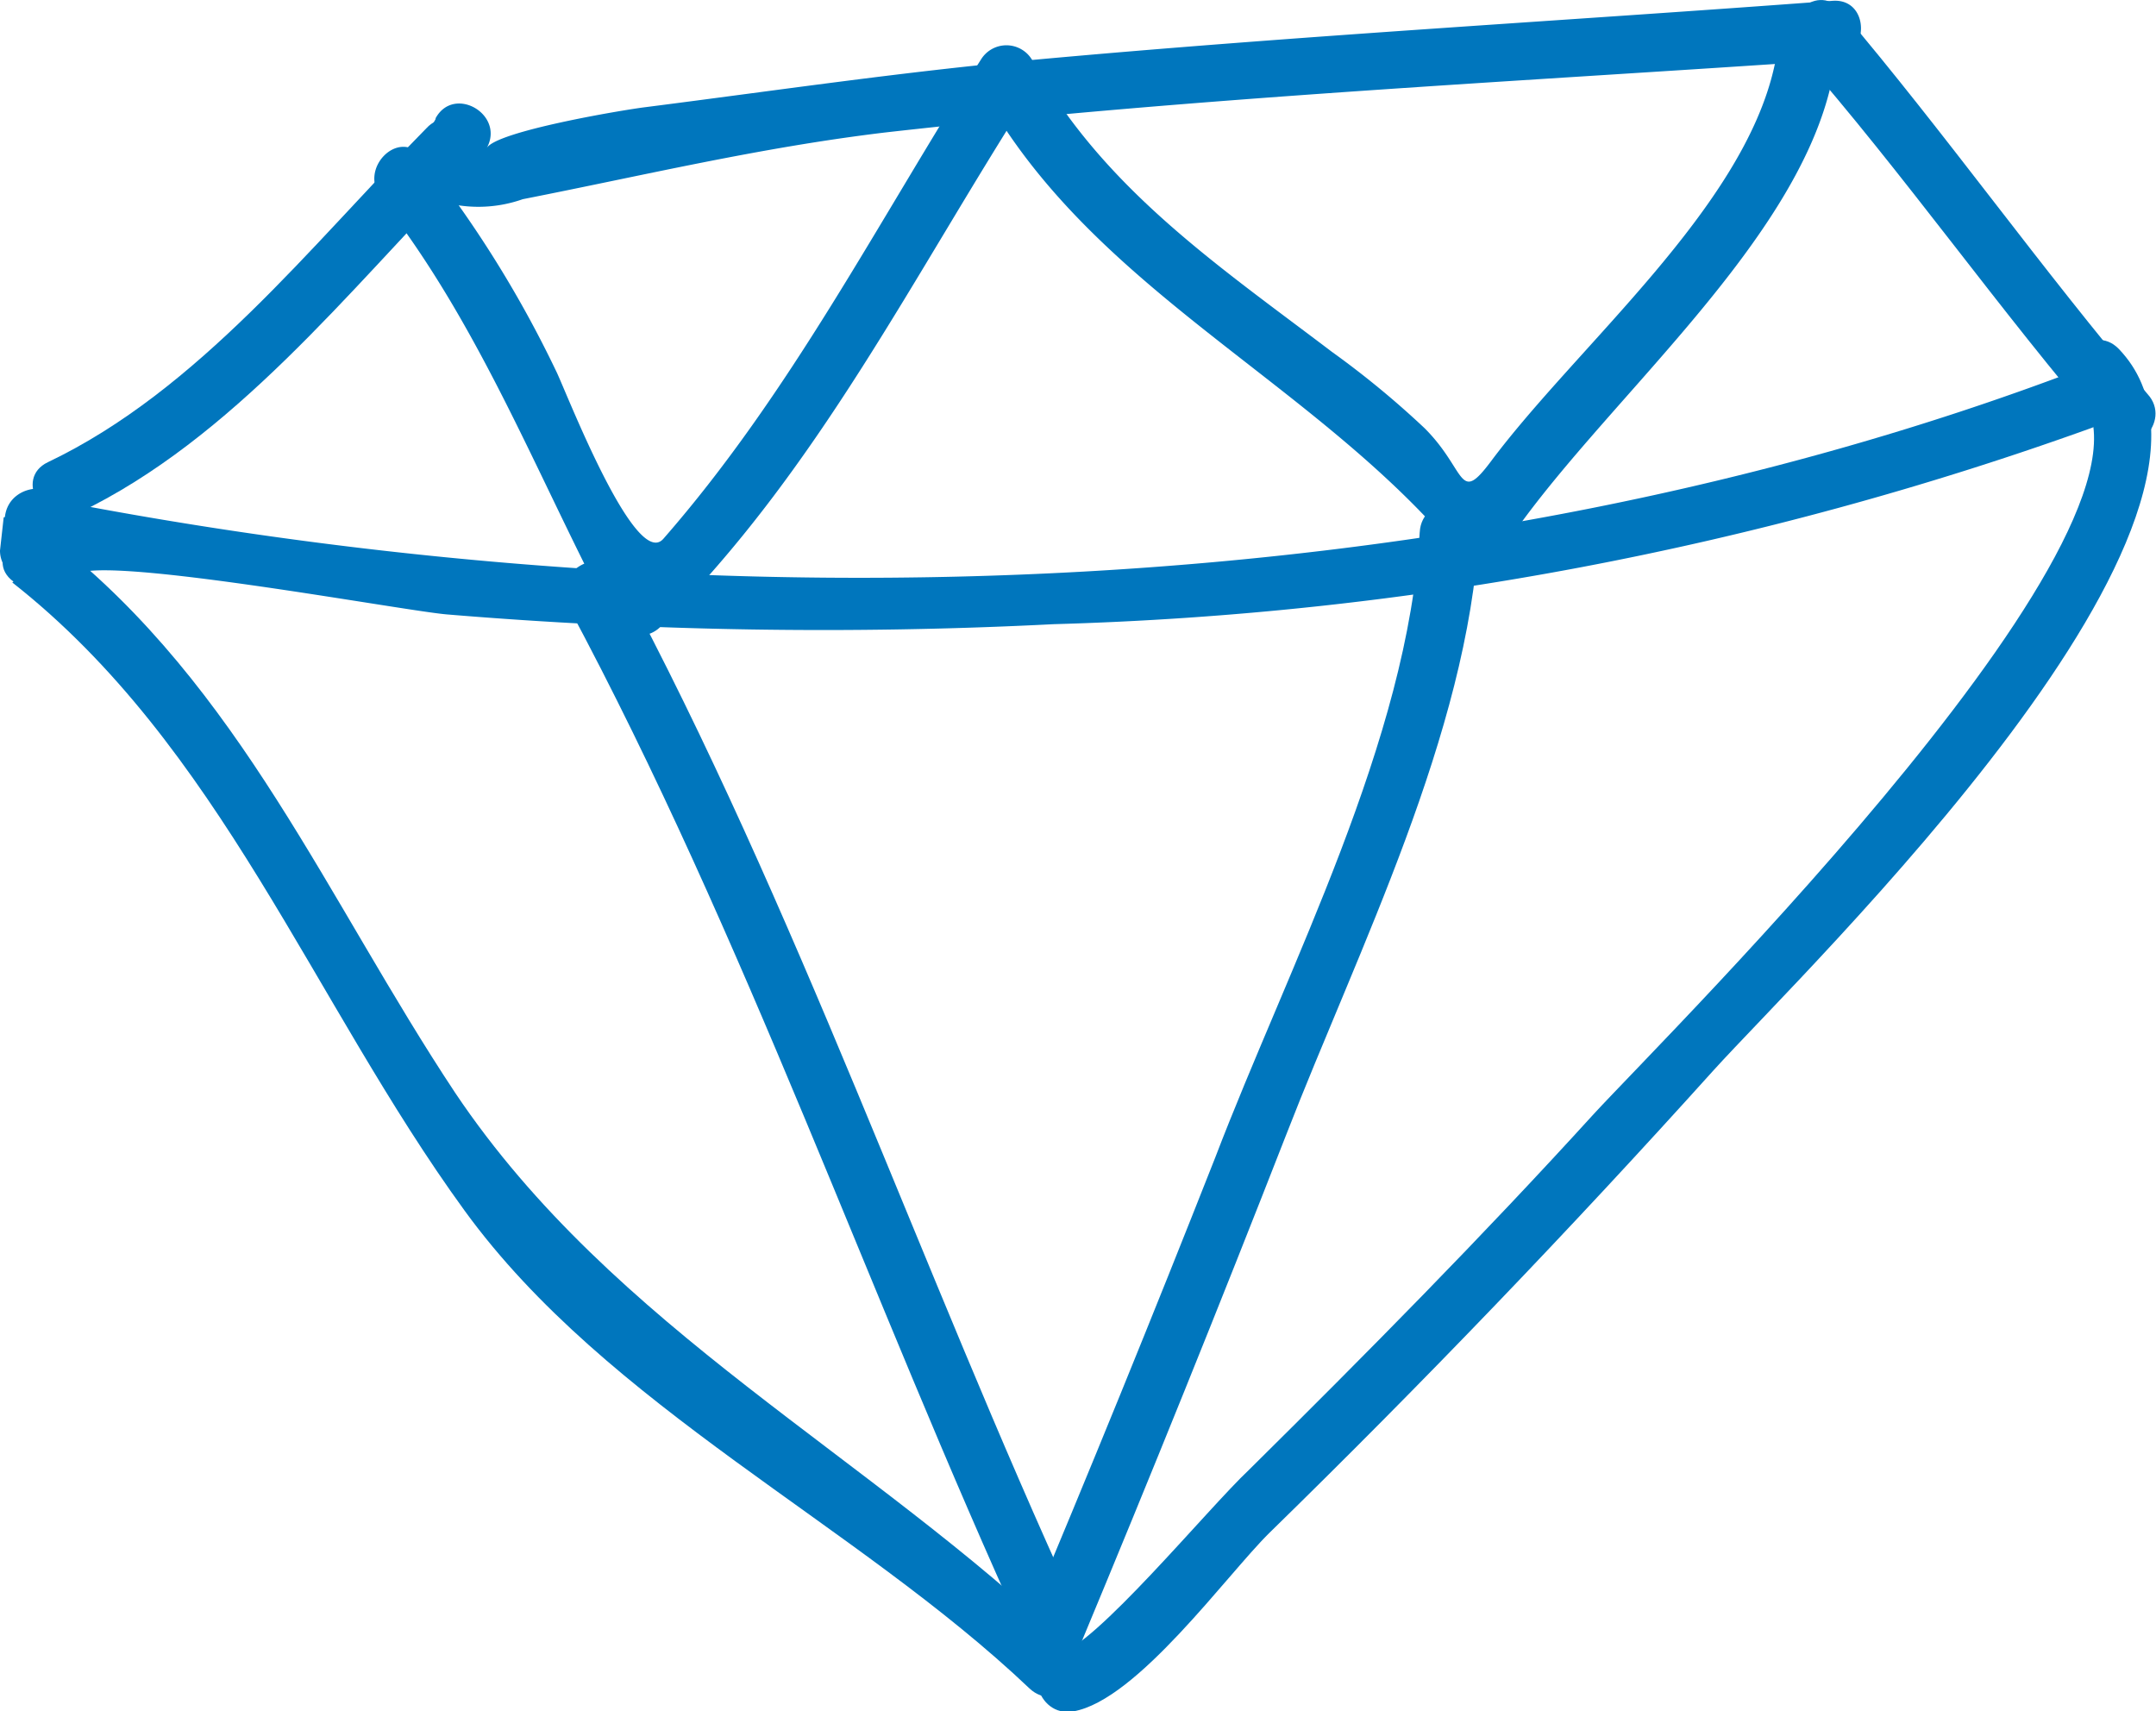
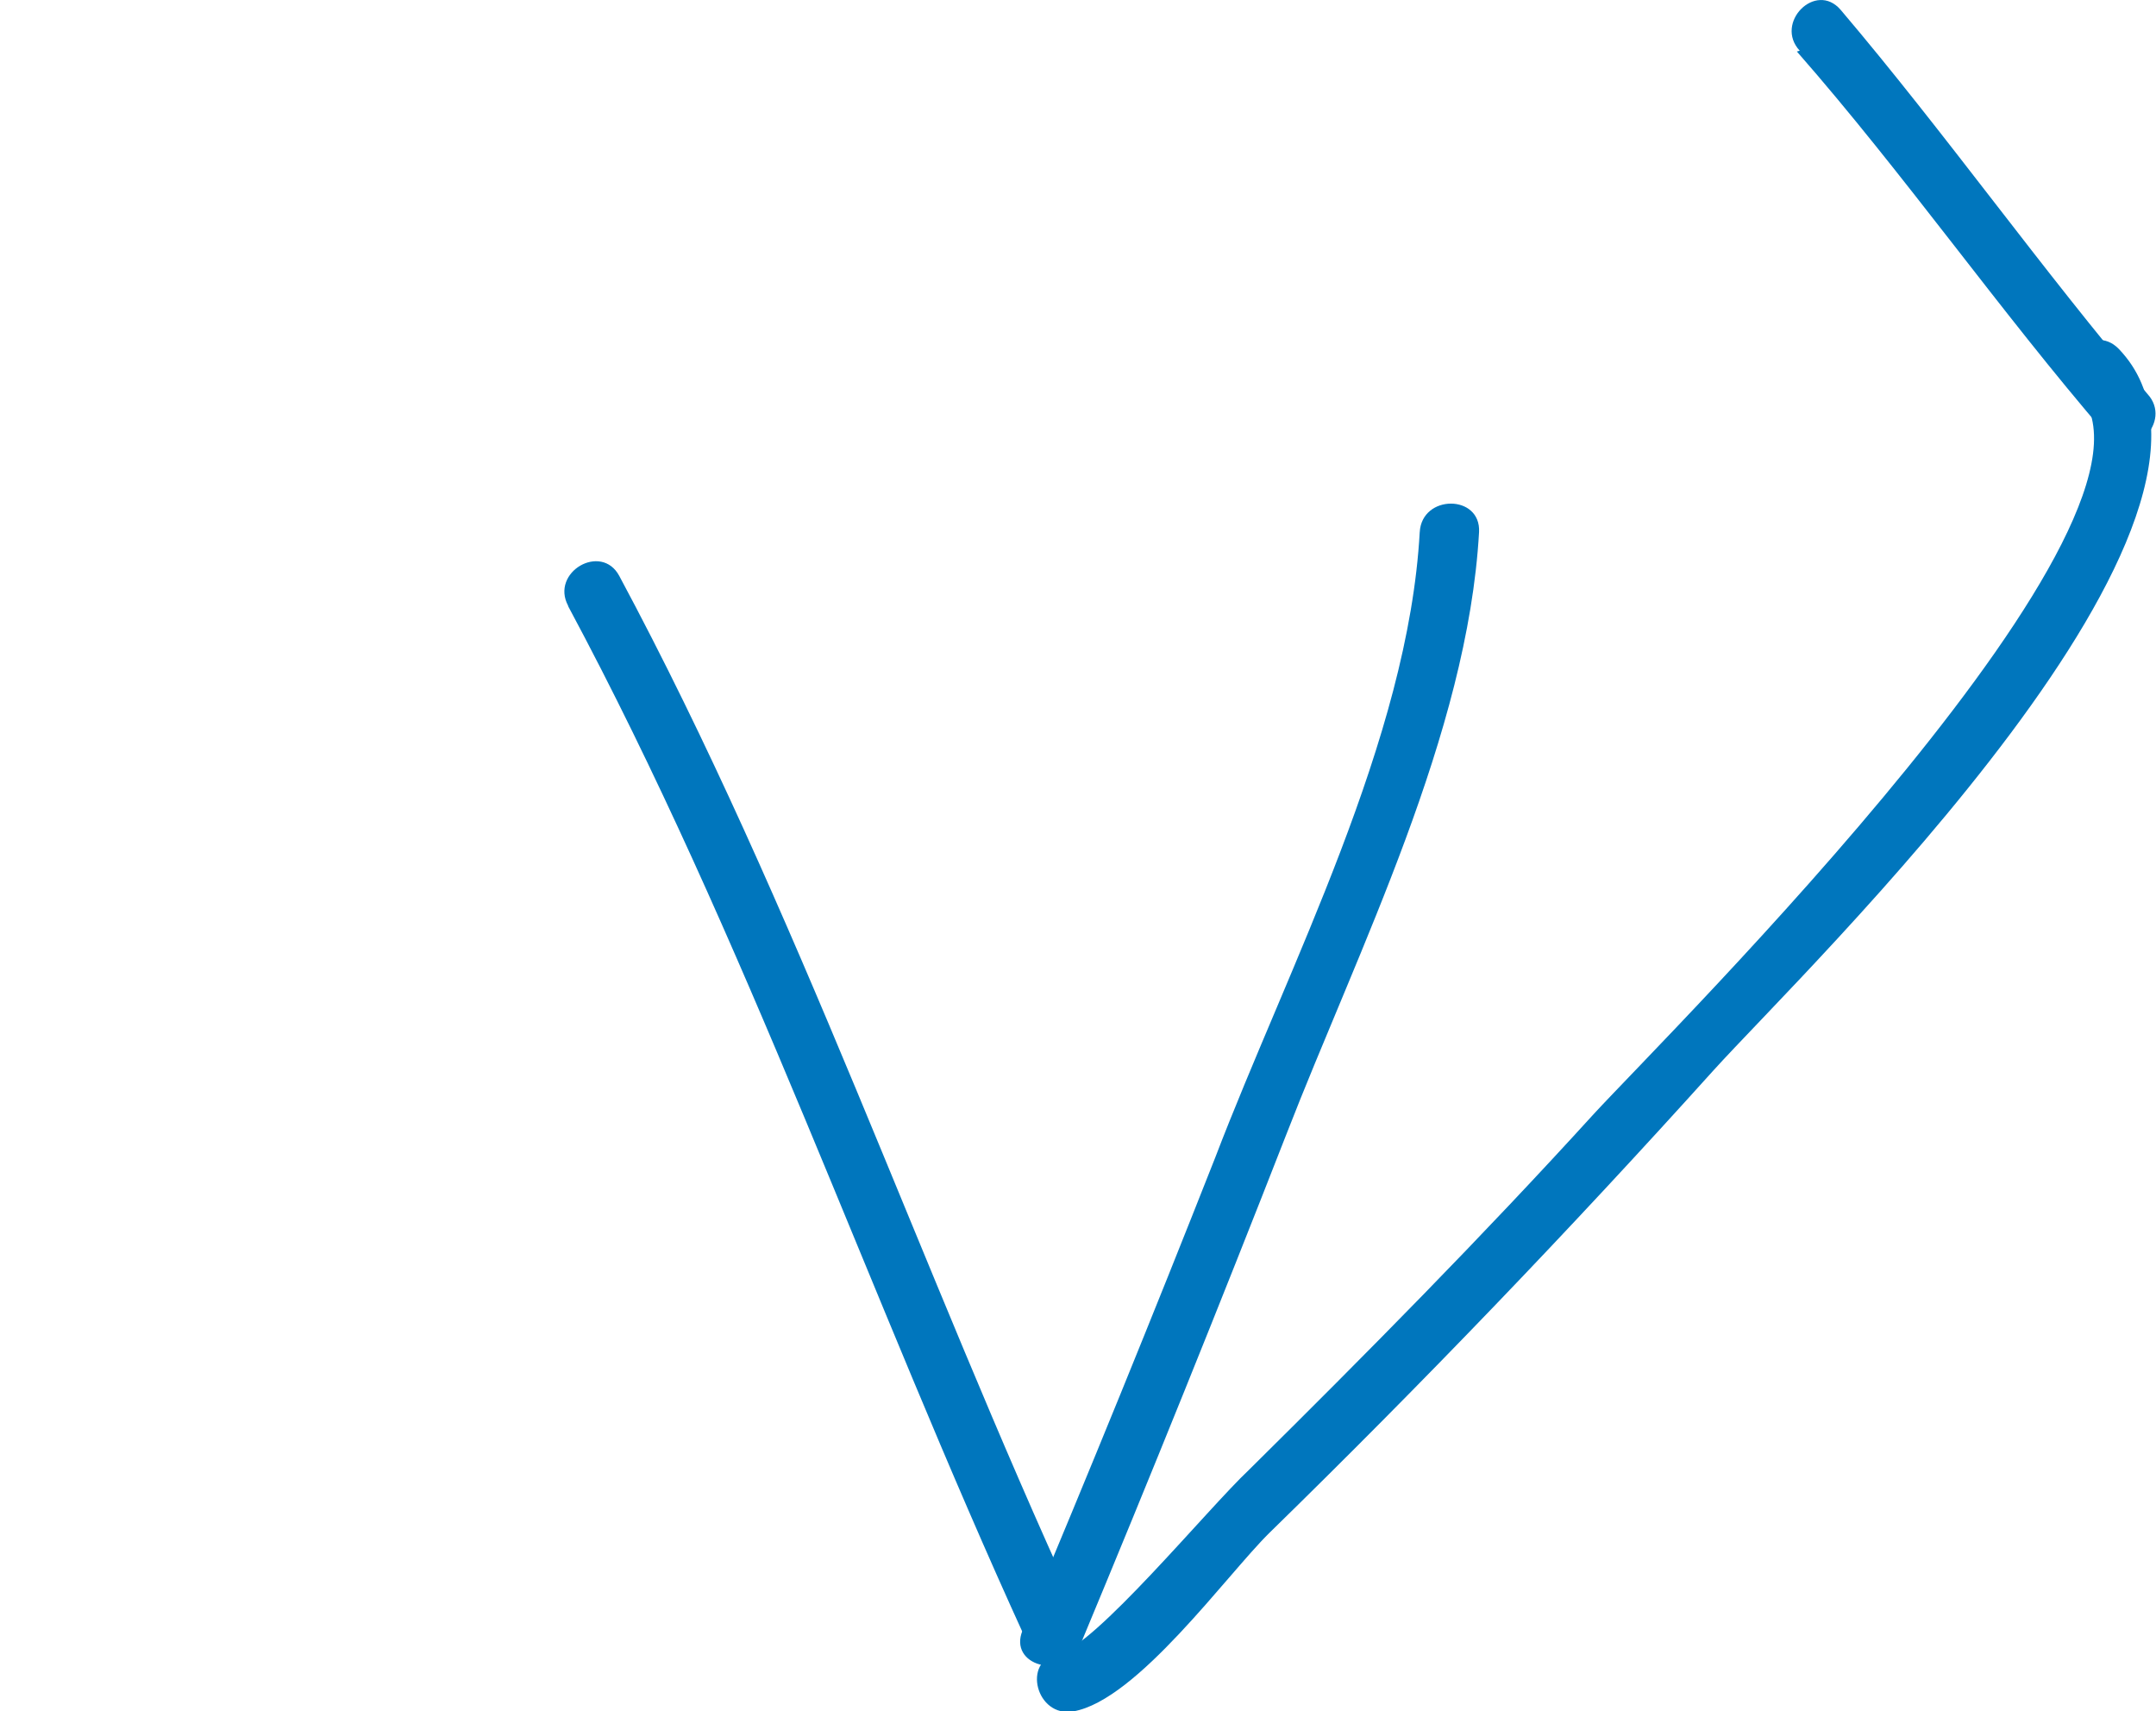
<svg xmlns="http://www.w3.org/2000/svg" viewBox="0 0 52.71 41.84">
  <defs>
    <style>.cls-1{fill:#0076bd;}</style>
  </defs>
  <title>Ресурс 12</title>
  <g id="Слой_2" data-name="Слой 2">
    <g id="objects">
-       <path class="cls-1" d="M1.9,12.55c3.8-1.82,6.63-5.45,9.52-8.41.65-.67-.37-1.69-1-1C7.6,6,4.86,9.54,1.17,11.3c-.84.4-.11,1.65.73,1.25Z" />
-       <path class="cls-1" d="M10.65,2.91c-.32.58-.46.72-.4,1.33a.73.73,0,0,0,.36.63,3.26,3.26,0,0,0,2.17,0c3-.59,5.78-1.26,8.85-1.63C29.32,2.37,37.08,2,44.8,1.47c.93-.07.93-1.52,0-1.45C38.27.51,31.72.87,25.19,1.47c-3.15.29-6.27.75-9.41,1.15-.57.07-3.65.59-3.88,1,.45-.82-.8-1.55-1.25-.73Z" />
      <path class="cls-1" d="M43.93,1.26c2.63,3,4.95,6.33,7.57,9.37.61.71,1.63-.32,1-1C49.9,6.57,47.58,3.28,45,.24c-.61-.71-1.63.32-1,1Z" />
-       <path class="cls-1" d="M.09,12.65,0,13.46a.71.71,0,0,0,.36.62l.45.27a.73.73,0,0,0,1-.26c.3-.6,7.9.82,9.1.93a111,111,0,0,0,14.85.24,81.63,81.63,0,0,0,25.38-4.8c.86-.33.49-1.73-.38-1.4-15.19,5.76-33.16,6.26-49,3.25a.73.73,0,0,0-.82.33q-.56.84.63,0c.1-.93-1.35-.92-1.45,0Z" />
-       <path class="cls-1" d="M.3,14.24c5.09,4,7.33,10.23,11.06,15.36,3.49,4.8,9.57,7.65,13.81,11.68.68.64,1.7-.38,1-1C21.28,35.58,15,32.49,11.13,26.72,8,22,5.88,16.81,1.33,13.22c-.72-.57-1.76.44-1,1Z" />
      <path class="cls-1" d="M50.78,9.55c2.87,3-10,15.71-11.82,17.69-2.73,3-5.56,5.86-8.43,8.7-1,.94-3.79,4.34-4.67,4.5s-.53,1.56.38,1.4c1.56-.27,3.76-3.35,4.8-4.37Q36.64,32,41.89,26.17c2.26-2.5,13.8-13.58,9.91-17.64-.65-.67-1.67.35-1,1Z" />
-       <path class="cls-1" d="M9.32,4.87C11.77,8,13.15,11.69,15,15.18a.73.73,0,0,0,1.14.15C20,11.51,22.33,6.72,25.24,2.2H24C26.7,7.11,32.12,9.3,35.64,13.52a.73.73,0,0,0,1.14-.15C39,10,43.89,6.08,44.78,2c.2-.91-1.2-1.3-1.4-.38-.77,3.49-4.81,6.82-6.93,9.66-.8,1.07-.59.22-1.62-.81A22.17,22.17,0,0,0,32.56,8.6c-2.78-2.11-5.6-4-7.33-7.14a.73.73,0,0,0-1.25,0c-2.54,4-4.65,8.15-7.76,11.71-.69.8-2.4-3.65-2.62-4.09a27.56,27.56,0,0,0-3.27-5.24c-.58-.73-1.59.3-1,1Z" />
      <path class="cls-1" d="M13.89,14.82c4.36,8.13,7.35,16.87,11.18,25.24.39.85,1.63.11,1.25-.73C22.49,31,19.5,22.21,15.14,14.08c-.44-.82-1.69-.09-1.25.73Z" />
      <path class="cls-1" d="M34.71,13c-.28,5.09-3.21,10.62-5,15.3Q27.42,34.11,25,39.86c-.36.86,1,1.23,1.4.38Q29,34,31.45,27.73c1.76-4.53,4.43-9.78,4.71-14.72.05-.93-1.4-.93-1.45,0Z" />
    </g>
  </g>
</svg>